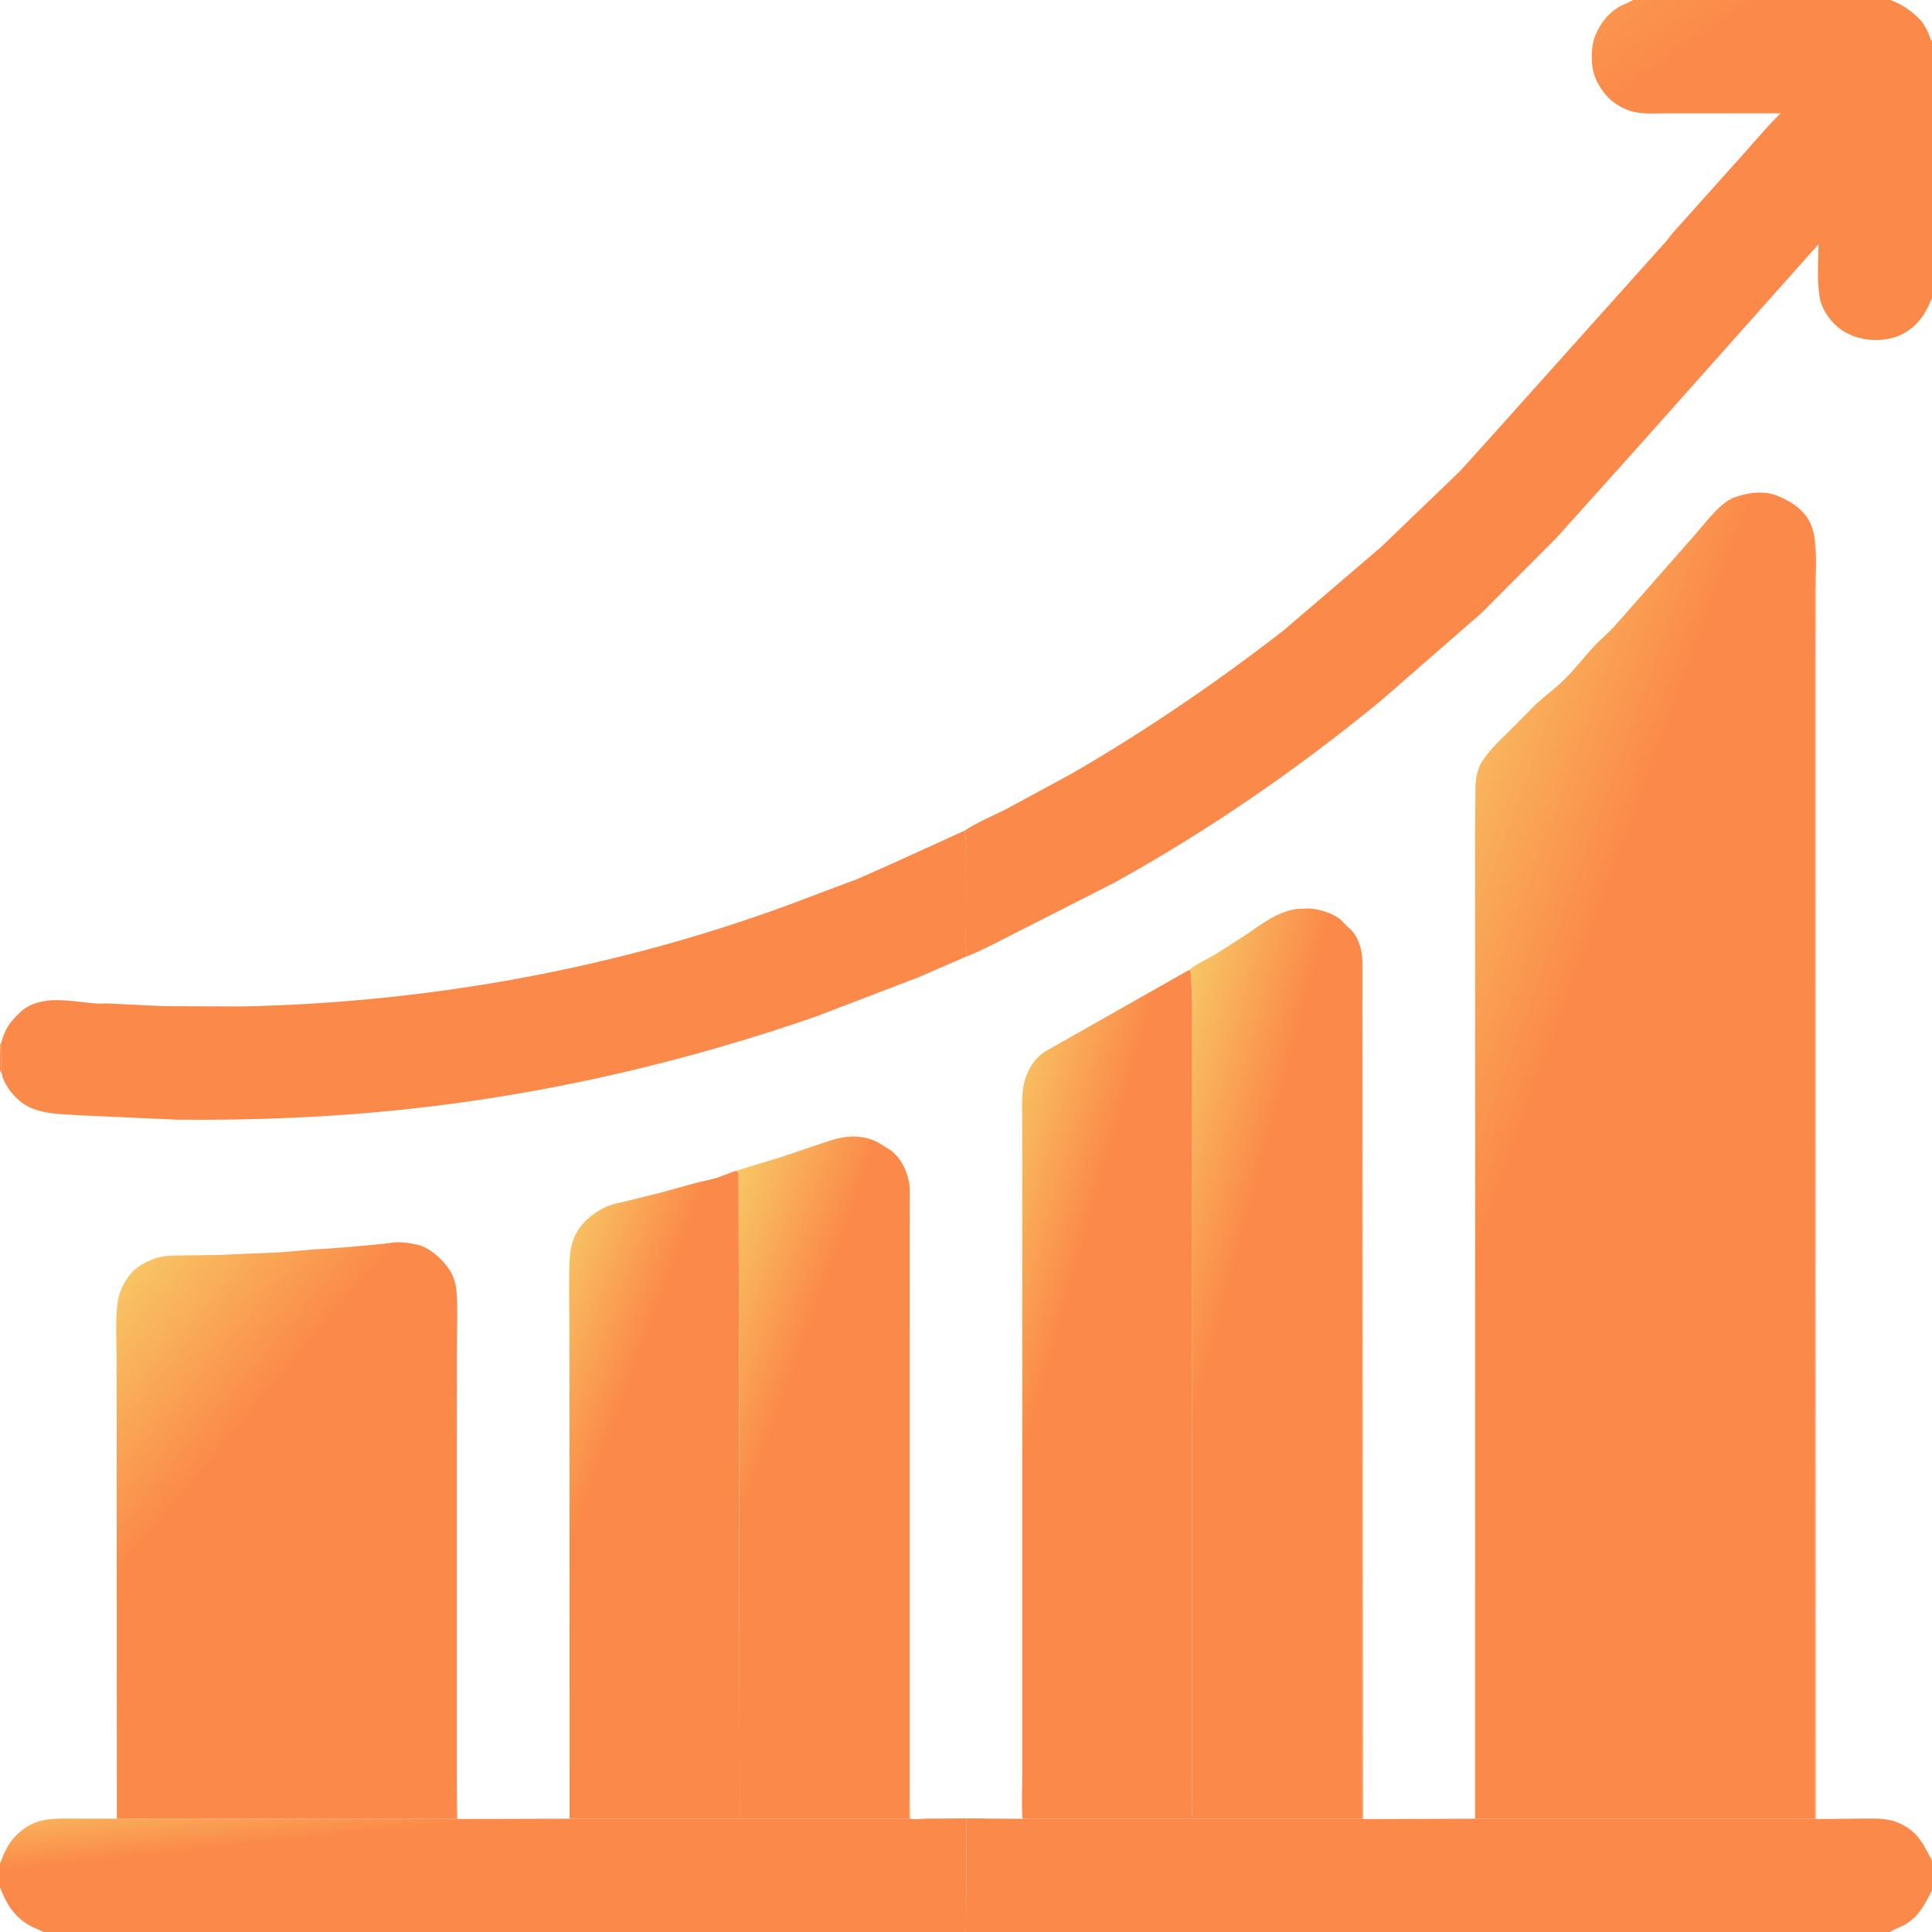
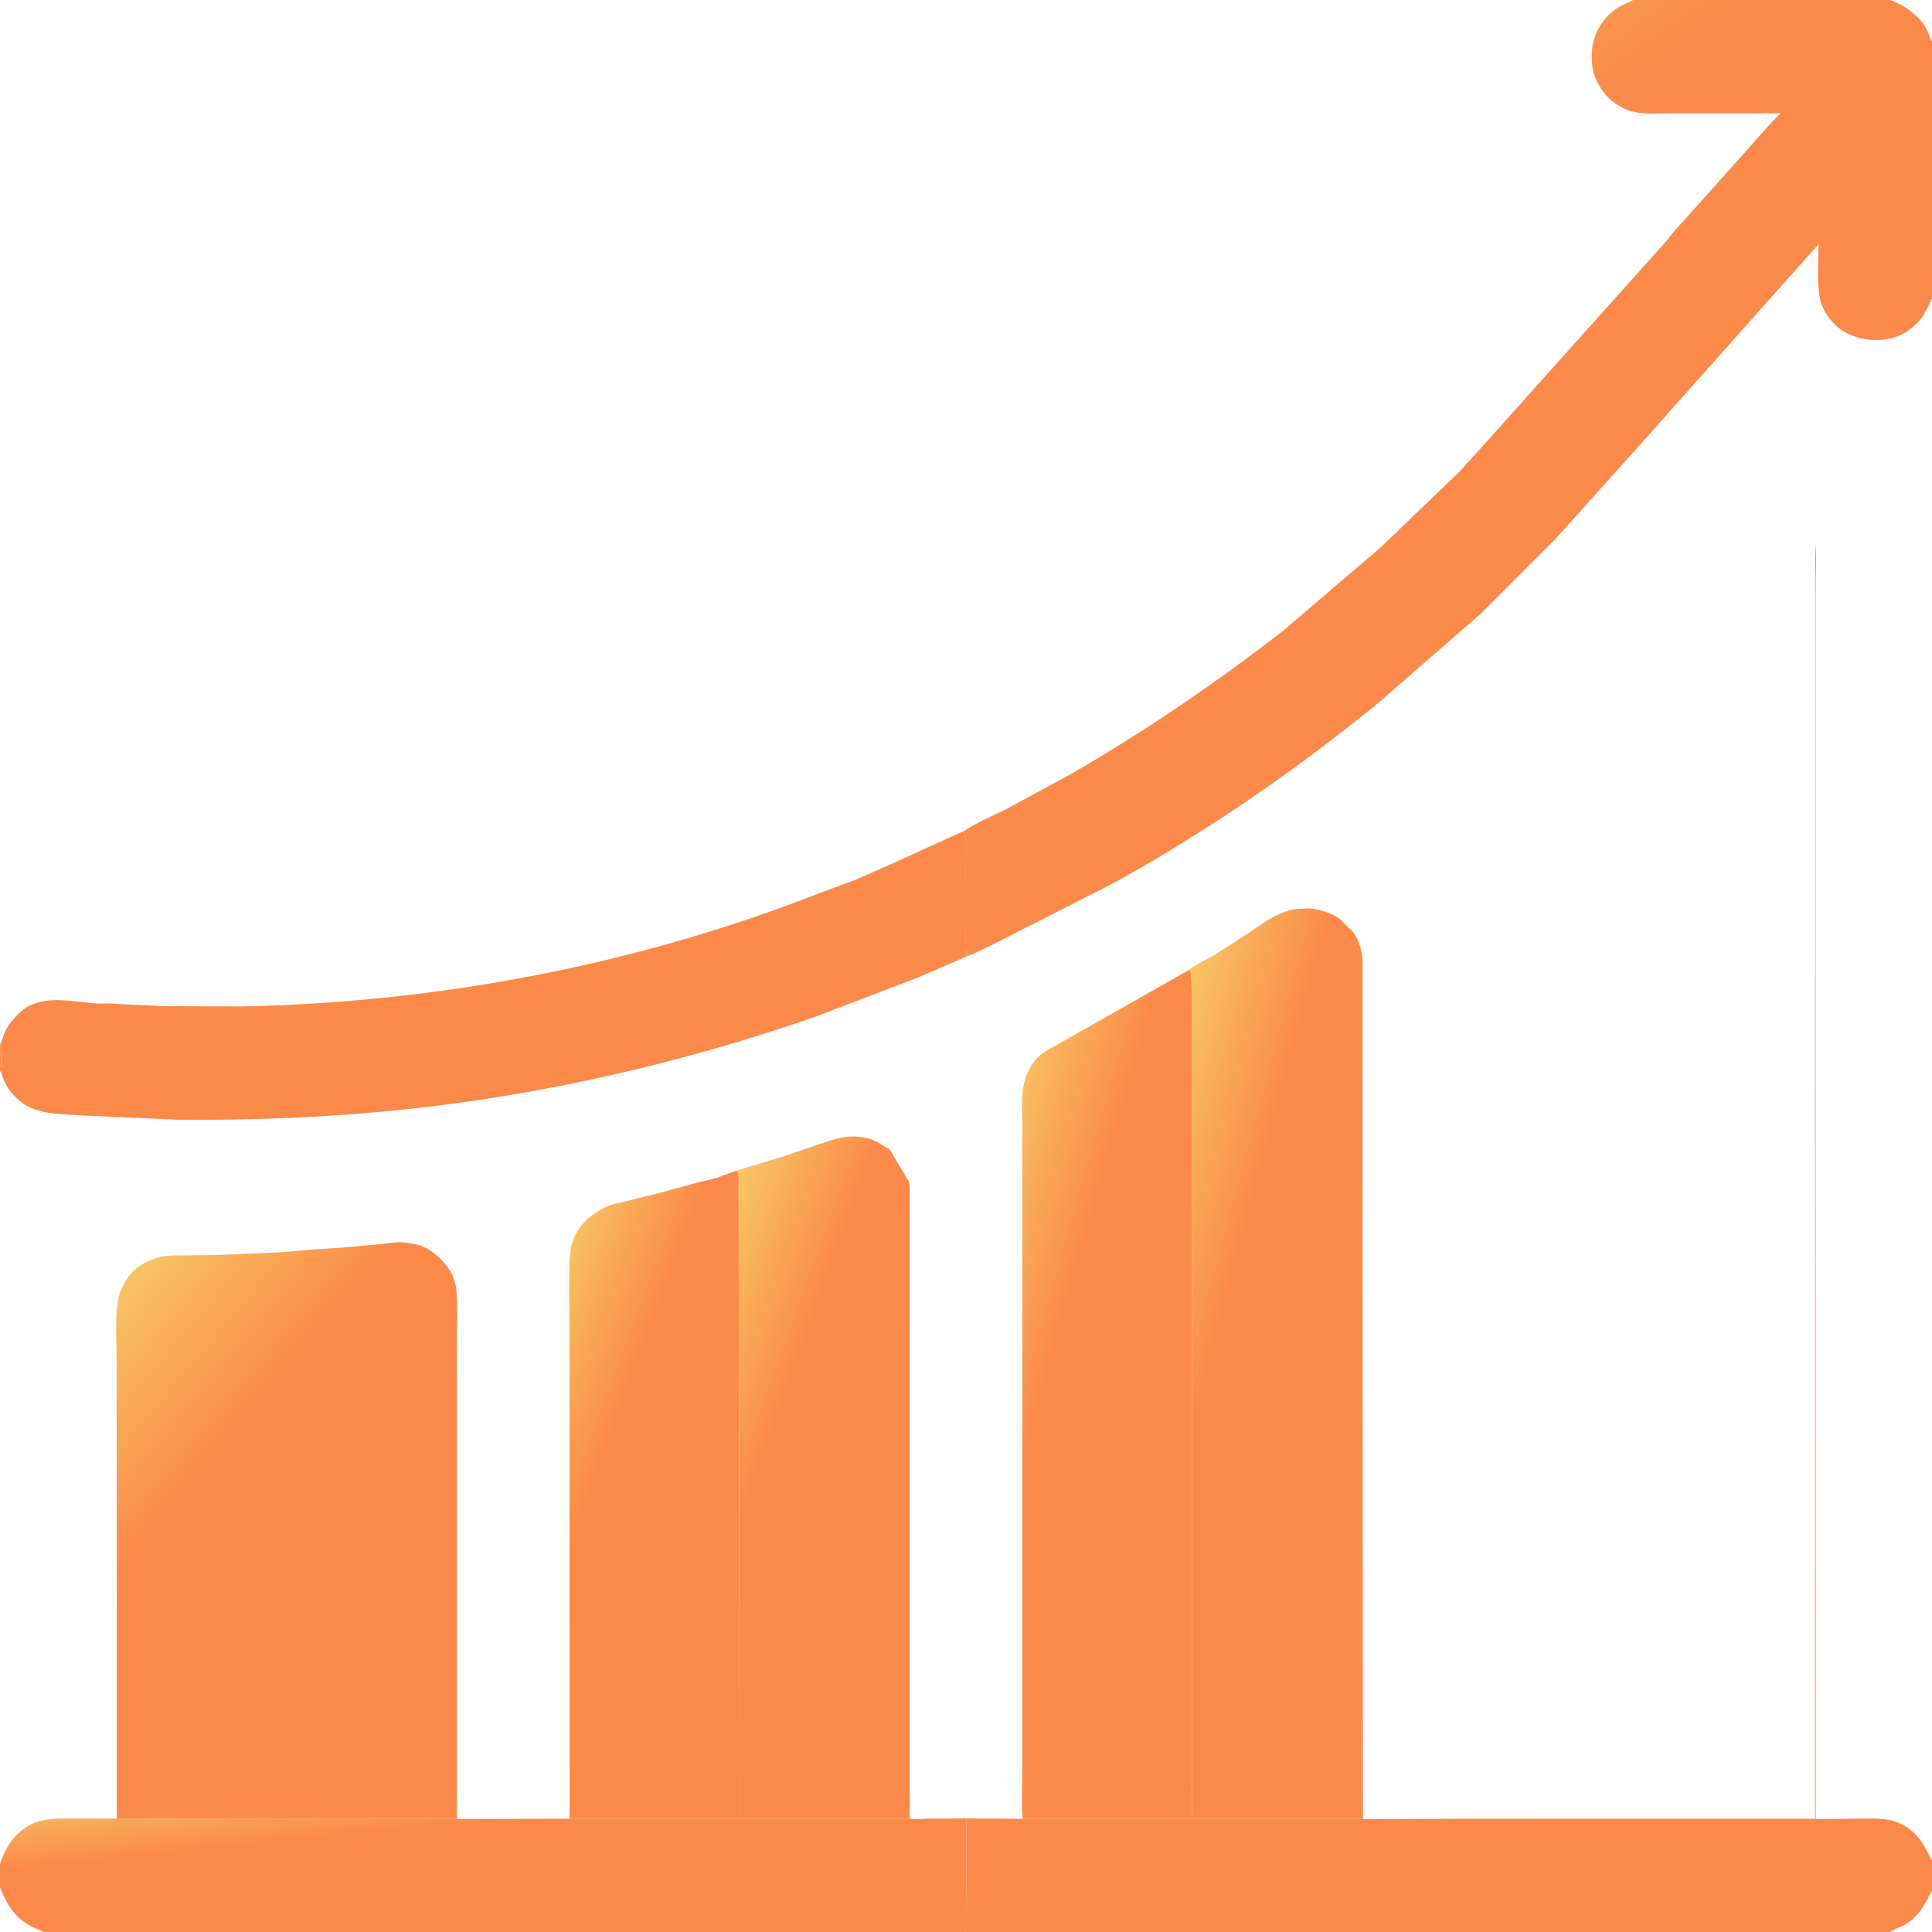
<svg xmlns="http://www.w3.org/2000/svg" width="30" height="30" viewBox="0 0 30 30" fill="none">
  <g id="performance 1" clip-path="url(#clip0_507_1102)">
    <path id="Vector" d="M8.844 28.241L8.843 22.545L8.842 20.568C8.842 20.222 8.828 19.869 8.848 19.524C8.855 19.401 8.883 19.28 8.938 19.17C9.037 18.972 9.219 18.828 9.417 18.737C9.507 18.696 9.616 18.679 9.712 18.655L10.248 18.522L10.796 18.371C10.908 18.34 11.024 18.323 11.134 18.288L11.427 18.18L11.469 18.208L11.486 28.243L8.844 28.241Z" fill="url(#paint0_linear_507_1102)" />
    <path id="Vector_2" d="M14.124 27.738L14.131 28.238C14.182 28.261 14.321 28.241 14.381 28.24L15.009 28.236L14.999 30H0.675H0V29.309V28.932C0.01 28.918 0.016 28.906 0.021 28.89C0.07 28.746 0.144 28.609 0.251 28.5C0.343 28.406 0.47 28.321 0.597 28.283C0.771 28.231 0.964 28.239 1.145 28.239L1.814 28.24L4.452 28.243L7.089 28.243L7.093 27.787L7.102 28.245L8.844 28.241L11.486 28.243L14.119 28.243L14.124 27.738ZM0 29.309V30H0.675C0.604 29.961 0.525 29.937 0.455 29.896C0.208 29.752 0.106 29.566 0 29.309Z" fill="url(#paint1_linear_507_1102)" />
    <path id="Vector_3" d="M28.186 8.436C28.212 8.652 28.194 8.885 28.194 9.103L28.193 10.333L28.193 14.49L28.195 28.247L28.875 28.239C29.041 28.239 29.219 28.229 29.381 28.271C29.499 28.302 29.621 28.369 29.711 28.451C29.856 28.584 29.906 28.725 30 28.889V29.354V30H29.352H14.999L15.009 28.236L15.878 28.243L18.516 28.243L21.152 28.242L21.155 14.908L21.157 14.927L21.165 28.247L22.905 28.241L28.183 28.242L28.186 8.436ZM29.352 30H30V29.354C29.881 29.581 29.797 29.767 29.561 29.896C29.501 29.929 29.401 29.959 29.352 30Z" fill="url(#paint2_linear_507_1102)" />
-     <path id="Vector_4" d="M11.427 18.18L12.158 17.958L12.729 17.764C12.87 17.717 13.01 17.667 13.158 17.652C13.309 17.637 13.485 17.662 13.62 17.732L13.819 17.854C13.971 17.958 14.071 18.149 14.108 18.325L14.113 18.347C14.132 18.441 14.126 18.547 14.126 18.643L14.125 19.163L14.124 20.836L14.124 27.738L14.119 28.243L11.486 28.243L11.469 18.208L11.427 18.18Z" fill="url(#paint3_linear_507_1102)" />
+     <path id="Vector_4" d="M11.427 18.18L12.158 17.958L12.729 17.764C12.87 17.717 13.01 17.667 13.158 17.652C13.309 17.637 13.485 17.662 13.62 17.732L13.819 17.854L14.113 18.347C14.132 18.441 14.126 18.547 14.126 18.643L14.125 19.163L14.124 20.836L14.124 27.738L14.119 28.243L11.486 28.243L11.469 18.208L11.427 18.18Z" fill="url(#paint3_linear_507_1102)" />
    <path id="Vector_5" d="M18.468 15.059C18.501 15.102 18.496 15.157 18.499 15.209L18.513 15.57L18.513 19.099L18.513 26.062L18.513 27.547C18.514 27.774 18.495 28.019 18.516 28.243L15.878 28.243C15.859 27.995 15.874 27.735 15.874 27.485V25.999L15.874 21.366L15.874 18.266L15.873 17.41C15.873 17.222 15.858 17.013 15.901 16.828C15.947 16.625 16.055 16.435 16.238 16.322L18.468 15.059Z" fill="url(#paint4_linear_507_1102)" />
    <path id="Vector_6" d="M18.468 15.059L18.471 15.055C18.602 14.953 18.771 14.884 18.911 14.795L19.357 14.509C19.505 14.41 19.659 14.292 19.819 14.215C19.933 14.161 20.076 14.108 20.203 14.111L20.237 14.112L20.277 14.107C20.44 14.098 20.672 14.171 20.801 14.266C20.85 14.303 20.883 14.355 20.929 14.394L20.963 14.424C21.09 14.539 21.149 14.742 21.155 14.908L21.152 28.242L18.516 28.243C18.495 28.019 18.514 27.774 18.513 27.547L18.513 26.062L18.513 19.099L18.513 15.57L18.499 15.209C18.496 15.157 18.501 15.102 18.468 15.059Z" fill="url(#paint5_linear_507_1102)" />
    <path id="Vector_7" d="M4.355 19.446L4.833 19.404L5.32 19.372L5.914 19.318C5.994 19.312 6.073 19.294 6.154 19.29C6.261 19.285 6.348 19.302 6.452 19.321C6.667 19.362 6.874 19.553 6.989 19.732C7.045 19.819 7.081 19.948 7.089 20.052C7.111 20.337 7.094 20.636 7.094 20.923L7.093 22.567L7.093 27.787L7.089 28.243L4.452 28.243L1.814 28.24L1.812 22.827L1.811 21.134C1.811 20.843 1.788 20.527 1.825 20.238C1.848 20.056 1.929 19.887 2.054 19.753C2.156 19.644 2.333 19.556 2.478 19.521C2.602 19.492 2.736 19.495 2.862 19.494L3.379 19.487L4.355 19.446Z" fill="url(#paint6_linear_507_1102)" />
-     <path id="Vector_8" d="M22.905 28.241L22.906 17.44L22.905 13.999L22.905 12.874L22.911 12.195C22.918 12.081 22.942 11.943 23.002 11.845C23.125 11.643 23.298 11.491 23.464 11.324L23.853 10.932C23.99 10.807 24.143 10.695 24.277 10.566C24.44 10.409 24.581 10.223 24.734 10.056C24.849 9.932 24.981 9.825 25.093 9.698L26.283 8.345C26.43 8.18 26.558 8.006 26.724 7.856C26.806 7.782 26.882 7.738 26.988 7.705C27.183 7.642 27.398 7.621 27.594 7.697C27.791 7.774 27.982 7.894 28.09 8.084C28.148 8.185 28.177 8.321 28.186 8.436L28.183 28.242L22.905 28.241Z" fill="url(#paint7_linear_507_1102)" />
    <path id="Vector_9" d="M14.977 12.899C15.017 13.062 14.998 13.252 14.999 13.419L15 14.325C15 14.497 14.991 14.679 15.011 14.85L14.26 15.176L12.671 15.784C10.613 16.5 8.446 17 6.277 17.228C5.102 17.352 3.925 17.398 2.743 17.386L1.244 17.319C0.97 17.297 0.72 17.31 0.462 17.194C0.277 17.111 0.111 16.916 0.042 16.729L0.026 16.671L0.017 16.636L0 16.64V16.203L0.017 16.201C0.043 16.094 0.099 15.955 0.171 15.871C0.288 15.734 0.383 15.63 0.56 15.576L0.586 15.569C0.876 15.482 1.213 15.565 1.509 15.583C1.571 15.587 1.634 15.58 1.696 15.583L2.557 15.624L3.765 15.628C6.811 15.564 9.868 14.987 12.707 13.876L13.308 13.652L13.909 13.385L14.977 12.899ZM0 16.203V16.64L0.017 16.636L0.017 16.201L0 16.203Z" fill="url(#paint8_linear_507_1102)" />
    <path id="Vector_10" d="M0 16.203L0.017 16.201L0.017 16.636L0 16.64V16.203Z" fill="url(#paint9_linear_507_1102)" />
    <path id="Vector_11" d="M25.358 0H29.352H30V0.63V4.646L29.987 4.647C29.965 4.723 29.928 4.786 29.89 4.854C29.785 5.04 29.598 5.19 29.392 5.246C29.144 5.312 28.865 5.282 28.643 5.153C28.468 5.052 28.318 4.859 28.265 4.664L28.253 4.6L28.25 4.575C28.212 4.326 28.236 4.044 28.238 3.792L25.493 6.876L24.162 8.359L22.999 9.524L21.43 10.891C20.14 11.949 18.759 12.903 17.298 13.709L15.404 14.672C15.273 14.733 15.149 14.803 15.011 14.85C14.991 14.679 15 14.497 15 14.325L14.999 13.419C14.998 13.252 15.017 13.062 14.977 12.899C15.175 12.766 15.416 12.67 15.63 12.561L16.662 12.001C17.803 11.339 18.885 10.6 19.928 9.792L21.444 8.495L22.669 7.318L23.103 6.838L25.869 3.75C25.909 3.706 25.941 3.655 25.981 3.61L27.086 2.376C27.272 2.168 27.45 1.953 27.651 1.759L26.541 1.76L25.884 1.76C25.688 1.76 25.47 1.781 25.283 1.711C25.039 1.62 24.877 1.45 24.774 1.213C24.696 1.033 24.698 0.732 24.772 0.552L24.782 0.527C24.852 0.359 24.98 0.201 25.138 0.108C25.201 0.071 25.271 0.048 25.336 0.012L25.358 0ZM29.352 0C29.53 0.065 29.651 0.149 29.788 0.278C29.885 0.369 29.946 0.504 29.986 0.629L30 0.63V0H29.352Z" fill="url(#paint10_linear_507_1102)" />
  </g>
  <defs>
    <linearGradient id="paint0_linear_507_1102" x1="8.837" y1="18.18" x2="10.768" y2="18.902" gradientUnits="userSpaceOnUse">
      <stop stop-color="#F7CE68" />
      <stop offset="1" stop-color="#FB8949" />
    </linearGradient>
    <linearGradient id="paint1_linear_507_1102" x1="0" y1="27.738" x2="0.138" y2="29.045" gradientUnits="userSpaceOnUse">
      <stop stop-color="#F7CE68" />
      <stop offset="1" stop-color="#FB8949" />
    </linearGradient>
    <linearGradient id="paint2_linear_507_1102" x1="14.999" y1="8.436" x2="21.298" y2="14.668" gradientUnits="userSpaceOnUse">
      <stop stop-color="#F7CE68" />
      <stop offset="1" stop-color="#FB8949" />
    </linearGradient>
    <linearGradient id="paint3_linear_507_1102" x1="11.427" y1="17.648" x2="13.41" y2="18.366" gradientUnits="userSpaceOnUse">
      <stop stop-color="#F7CE68" />
      <stop offset="1" stop-color="#FB8949" />
    </linearGradient>
    <linearGradient id="paint4_linear_507_1102" x1="15.869" y1="15.059" x2="17.902" y2="15.64" gradientUnits="userSpaceOnUse">
      <stop stop-color="#F7CE68" />
      <stop offset="1" stop-color="#FB8949" />
    </linearGradient>
    <linearGradient id="paint5_linear_507_1102" x1="18.468" y1="14.106" x2="20.549" y2="14.669" gradientUnits="userSpaceOnUse">
      <stop stop-color="#F7CE68" />
      <stop offset="1" stop-color="#FB8949" />
    </linearGradient>
    <linearGradient id="paint6_linear_507_1102" x1="1.804" y1="19.289" x2="4.381" y2="21.457" gradientUnits="userSpaceOnUse">
      <stop stop-color="#F7CE68" />
      <stop offset="1" stop-color="#FB8949" />
    </linearGradient>
    <linearGradient id="paint7_linear_507_1102" x1="22.905" y1="7.648" x2="26.778" y2="9.061" gradientUnits="userSpaceOnUse">
      <stop stop-color="#F7CE68" />
      <stop offset="1" stop-color="#FB8949" />
    </linearGradient>
    <linearGradient id="paint8_linear_507_1102" x1="0" y1="12.899" x2="0.528" y2="15.411" gradientUnits="userSpaceOnUse">
      <stop stop-color="#F7CE68" />
      <stop offset="1" stop-color="#FB8949" />
    </linearGradient>
    <linearGradient id="paint9_linear_507_1102" x1="0" y1="16.201" x2="0.014" y2="16.202" gradientUnits="userSpaceOnUse">
      <stop stop-color="#F7CE68" />
      <stop offset="1" stop-color="#FB8949" />
    </linearGradient>
    <linearGradient id="paint10_linear_507_1102" x1="14.977" y1="0" x2="19.043" y2="5.85" gradientUnits="userSpaceOnUse">
      <stop stop-color="#F7CE68" />
      <stop offset="1" stop-color="#FB8949" />
    </linearGradient>
    <clipPath id="clip0_507_1102">
      <rect width="30" height="30" fill="white" />
    </clipPath>
  </defs>
</svg>